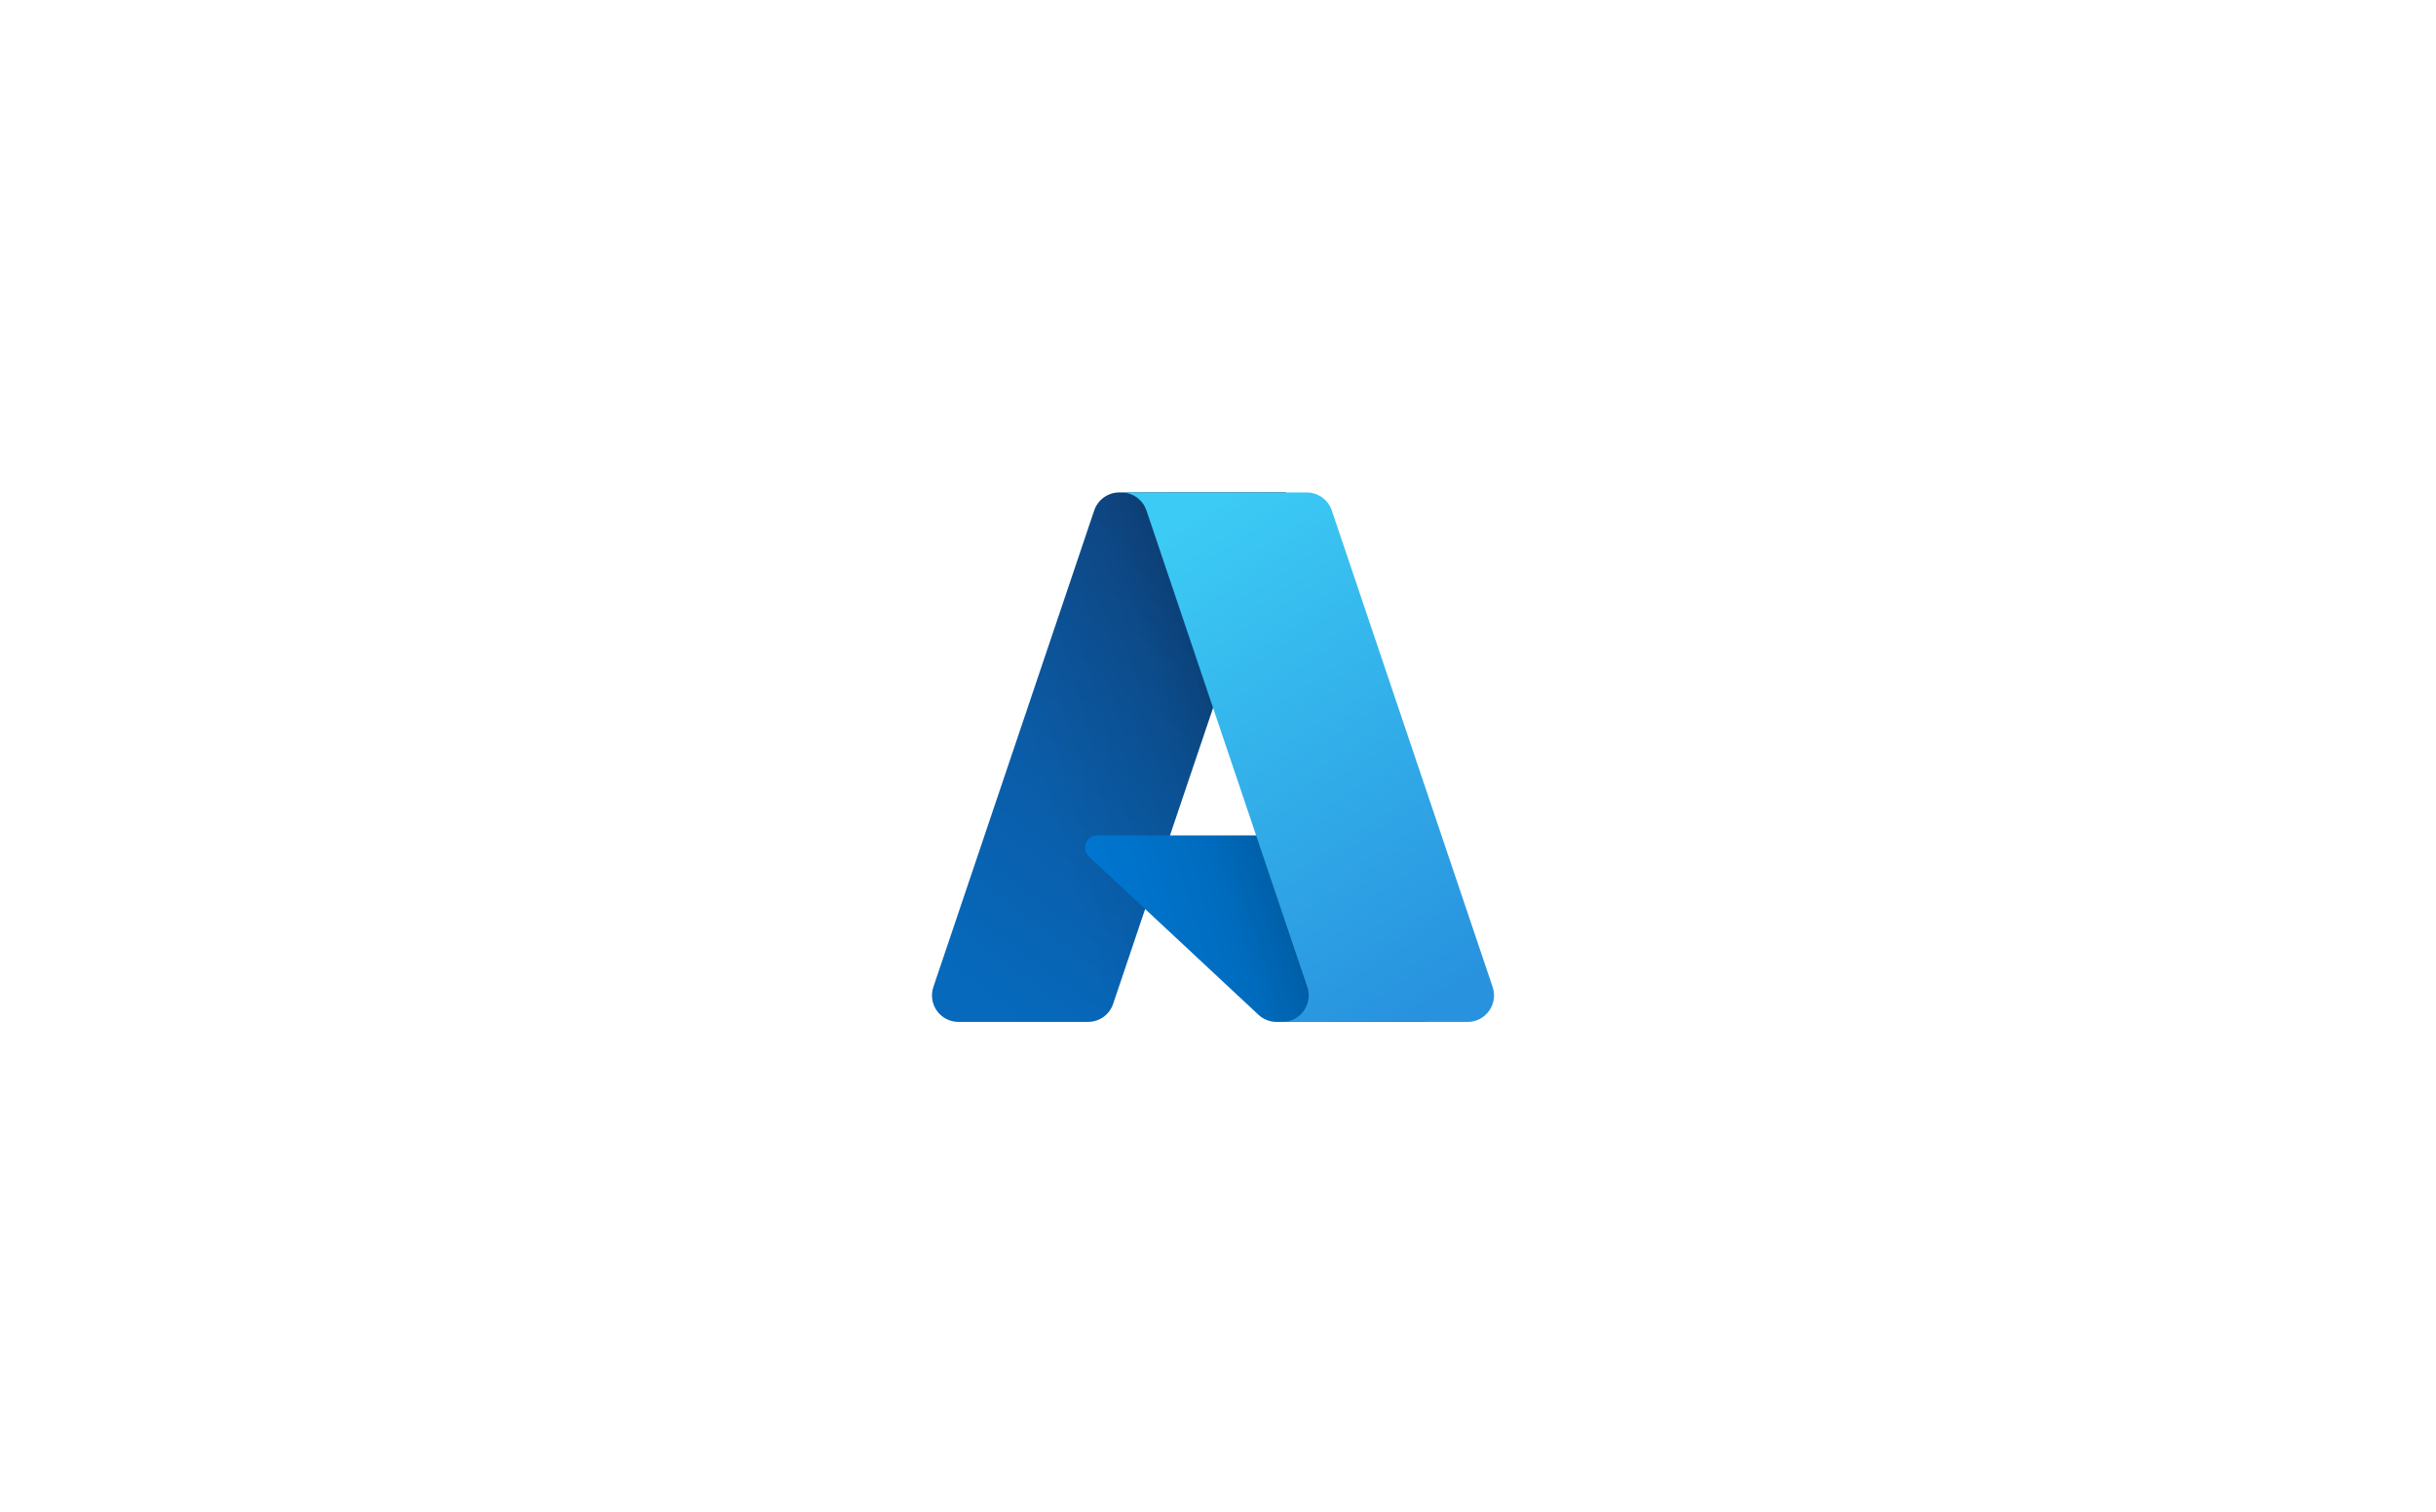
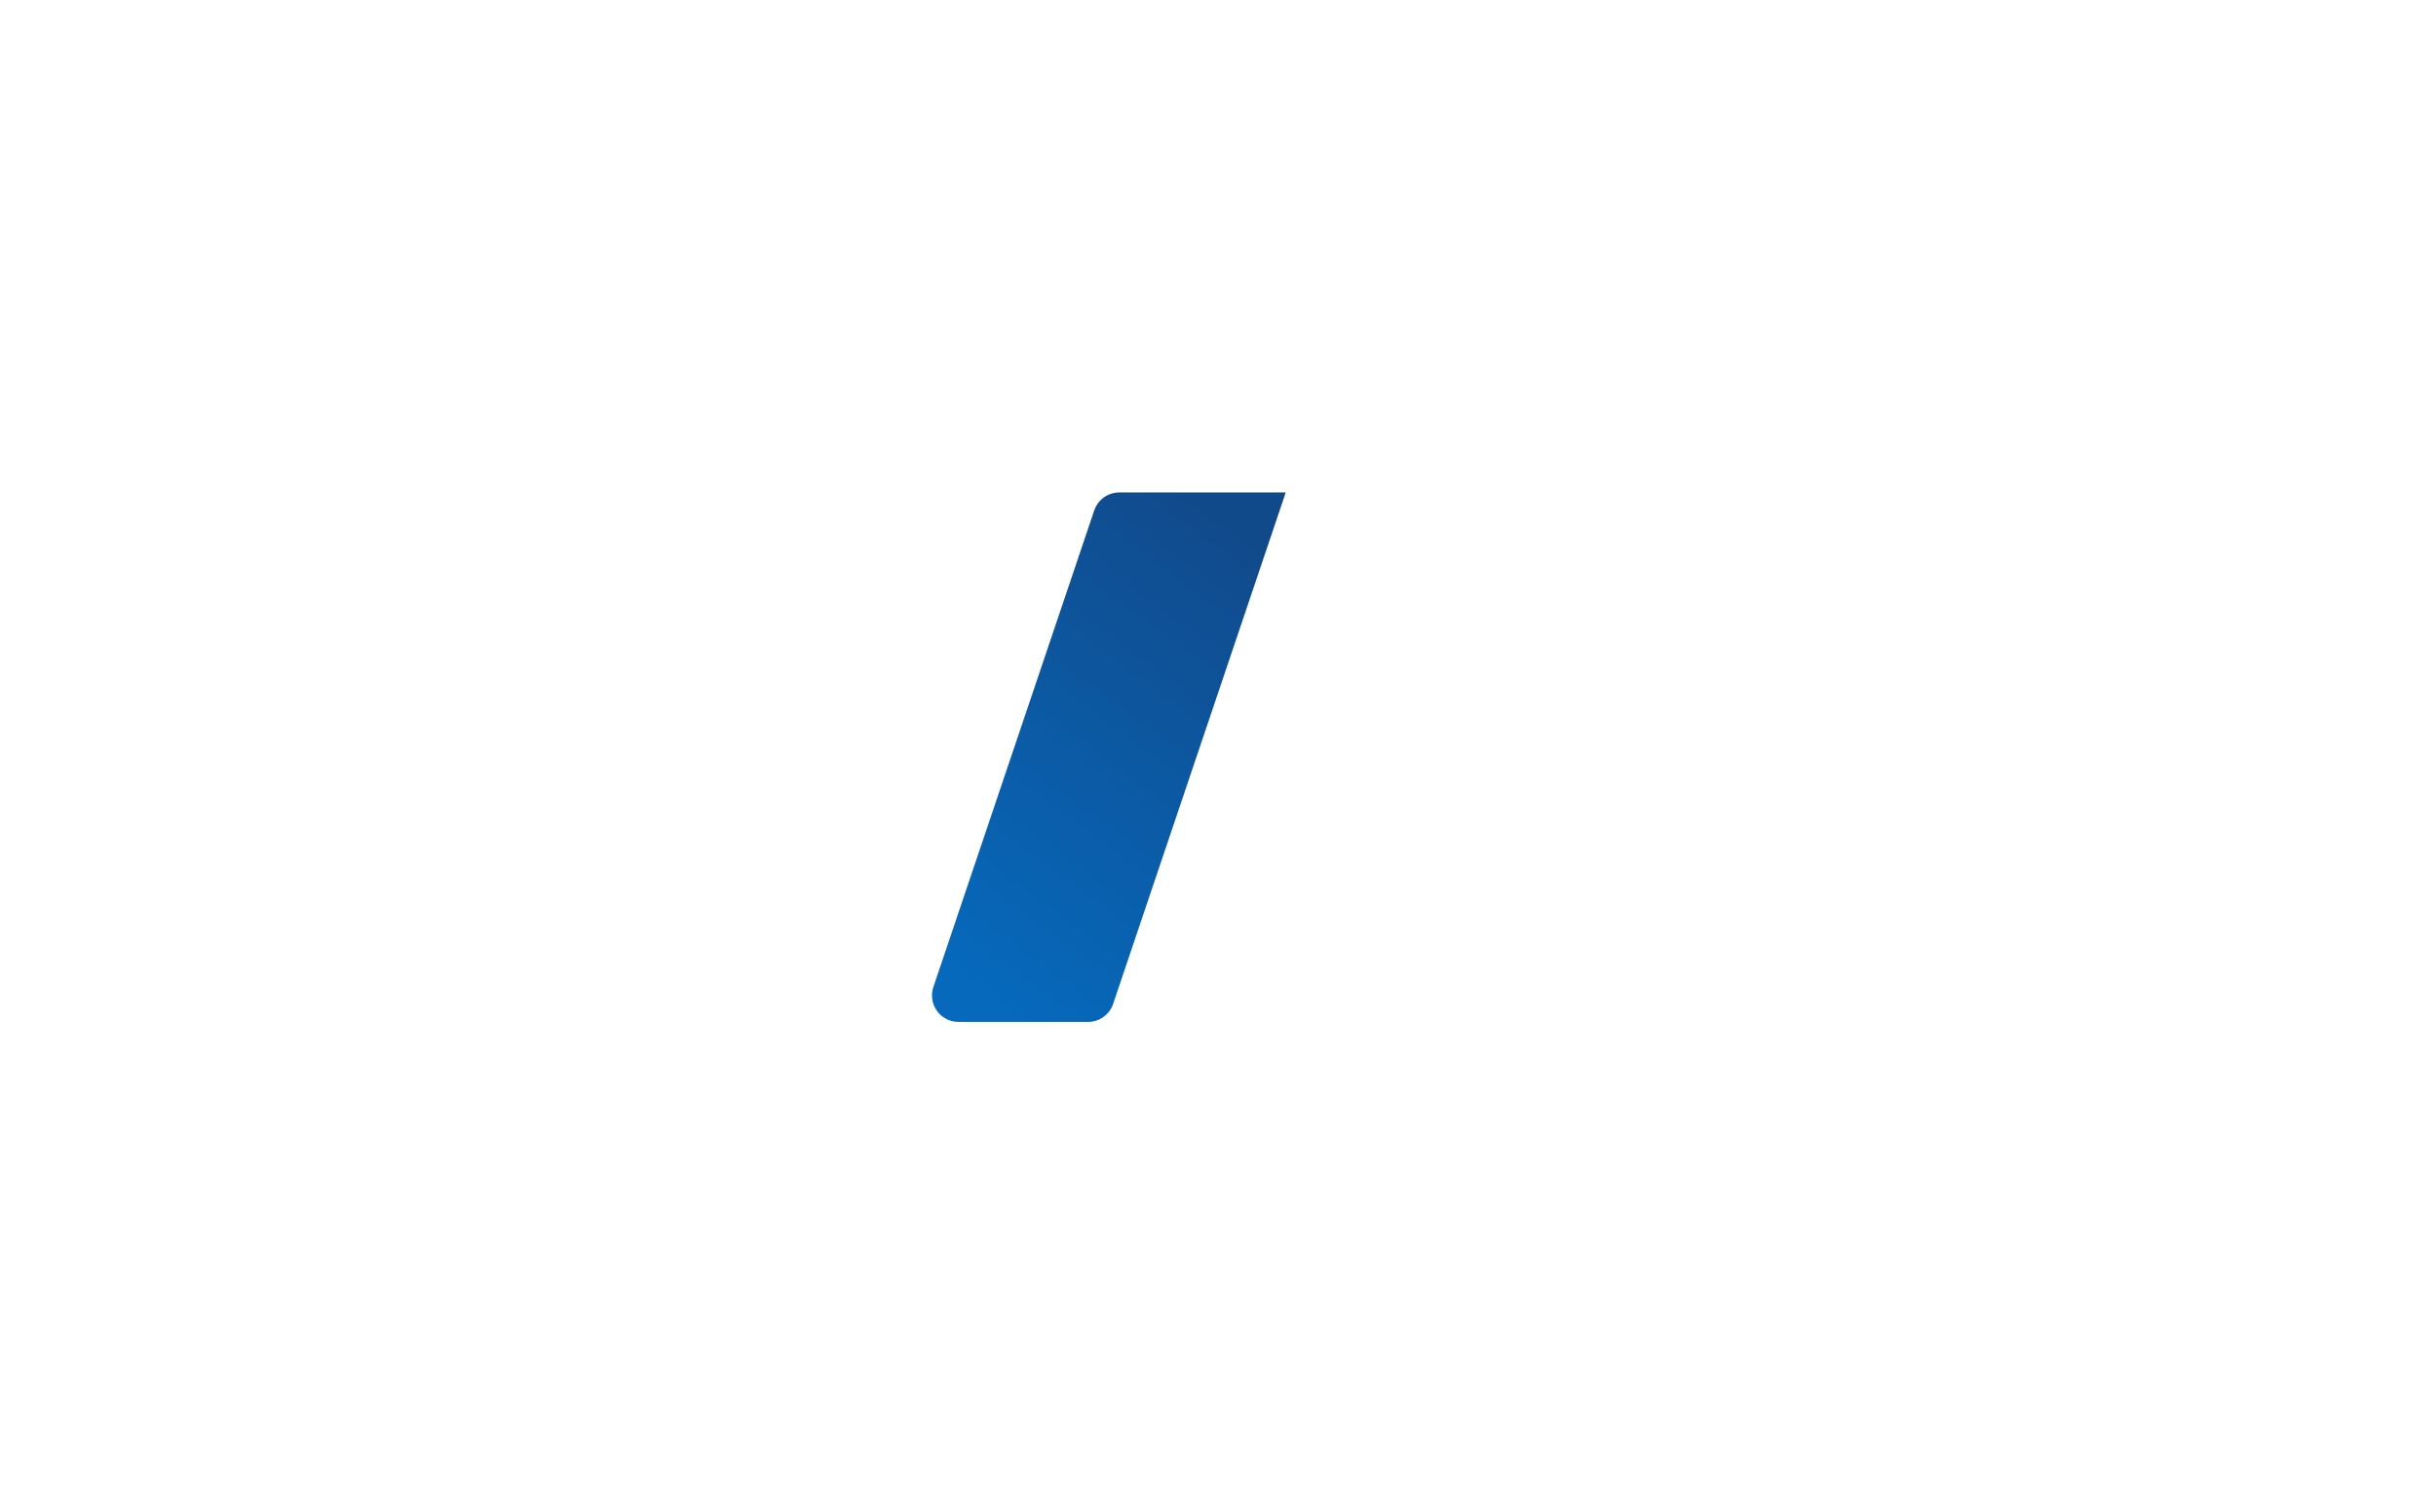
<svg xmlns="http://www.w3.org/2000/svg" width="240" height="149" viewBox="0 0 240 149" fill="none">
  <g style="mix-blend-mode:luminosity">
    <g style="mix-blend-mode:luminosity">
      <path style="mix-blend-mode:luminosity" d="M110.285 48.526H126.674L109.666 98.926C109.491 99.443 109.158 99.893 108.714 100.211C108.27 100.529 107.737 100.7 107.191 100.699H94.431C94.017 100.7 93.608 100.601 93.24 100.412C92.871 100.223 92.553 99.949 92.311 99.612C92.07 99.276 91.912 98.886 91.85 98.477C91.789 98.067 91.826 97.648 91.959 97.256L107.805 50.3C107.98 49.782 108.313 49.332 108.757 49.014C109.201 48.696 109.734 48.525 110.28 48.526H110.285Z" fill="url(#paint0_linear_48_4402)" />
      <g style="mix-blend-mode:luminosity">
-         <path d="M134.096 82.325H108.113C107.87 82.323 107.633 82.395 107.432 82.531C107.231 82.667 107.076 82.861 106.987 83.086C106.898 83.312 106.88 83.56 106.934 83.796C106.988 84.033 107.113 84.247 107.292 84.411L123.987 99.995C124.473 100.448 125.113 100.7 125.778 100.7H140.491L134.096 82.325Z" fill="#0078D4" />
-       </g>
-       <path style="mix-blend-mode:luminosity" d="M110.289 48.522C109.736 48.519 109.196 48.693 108.749 49.019C108.301 49.345 107.97 49.806 107.804 50.334L91.981 97.207C91.841 97.6 91.797 98.022 91.854 98.437C91.911 98.851 92.066 99.246 92.307 99.587C92.548 99.929 92.868 100.208 93.239 100.4C93.611 100.592 94.023 100.692 94.441 100.692H107.522C108.008 100.604 108.462 100.39 108.838 100.07C109.214 99.75 109.499 99.336 109.663 98.87L112.819 89.572L124.088 100.084C124.561 100.474 125.153 100.69 125.766 100.695H140.427L133.999 82.325H115.259L126.729 48.516L110.289 48.522Z" fill="url(#paint1_linear_48_4402)" />
-       <path style="mix-blend-mode:luminosity" d="M131.211 50.3C131.036 49.783 130.704 49.334 130.26 49.016C129.817 48.698 129.285 48.526 128.739 48.527H110.478C111.024 48.526 111.556 48.698 111.999 49.016C112.443 49.334 112.775 49.783 112.95 50.3L128.797 97.257C128.93 97.65 128.967 98.068 128.906 98.478C128.845 98.887 128.687 99.276 128.445 99.613C128.203 99.95 127.885 100.224 127.517 100.413C127.148 100.602 126.74 100.701 126.325 100.7H144.586C145 100.7 145.409 100.602 145.777 100.413C146.146 100.223 146.464 99.949 146.705 99.613C146.947 99.276 147.104 98.887 147.166 98.477C147.227 98.068 147.19 97.649 147.057 97.257L131.211 50.3Z" fill="url(#paint2_linear_48_4402)" />
+         </g>
    </g>
  </g>
  <defs>
    <linearGradient id="paint0_linear_48_4402" x1="117.195" y1="48.526" x2="86.251" y2="90.539" gradientUnits="userSpaceOnUse">
      <stop stop-color="#114A8B" />
      <stop offset="1" stop-color="#0669BC" />
    </linearGradient>
    <linearGradient id="paint1_linear_48_4402" x1="119.384" y1="62.656" x2="99.696" y2="68.616" gradientUnits="userSpaceOnUse">
      <stop stop-opacity="0.302" />
      <stop offset="0.071" stop-opacity="0.2" />
      <stop offset="0.321" stop-opacity="0.102" />
      <stop offset="0.623" stop-opacity="0.051" />
      <stop offset="1" stop-opacity="0" />
    </linearGradient>
    <linearGradient id="paint2_linear_48_4402" x1="121.603" y1="48.526" x2="149.838" y2="93.178" gradientUnits="userSpaceOnUse">
      <stop stop-color="#3CCBF4" />
      <stop offset="1" stop-color="#2892DF" />
    </linearGradient>
  </defs>
</svg>